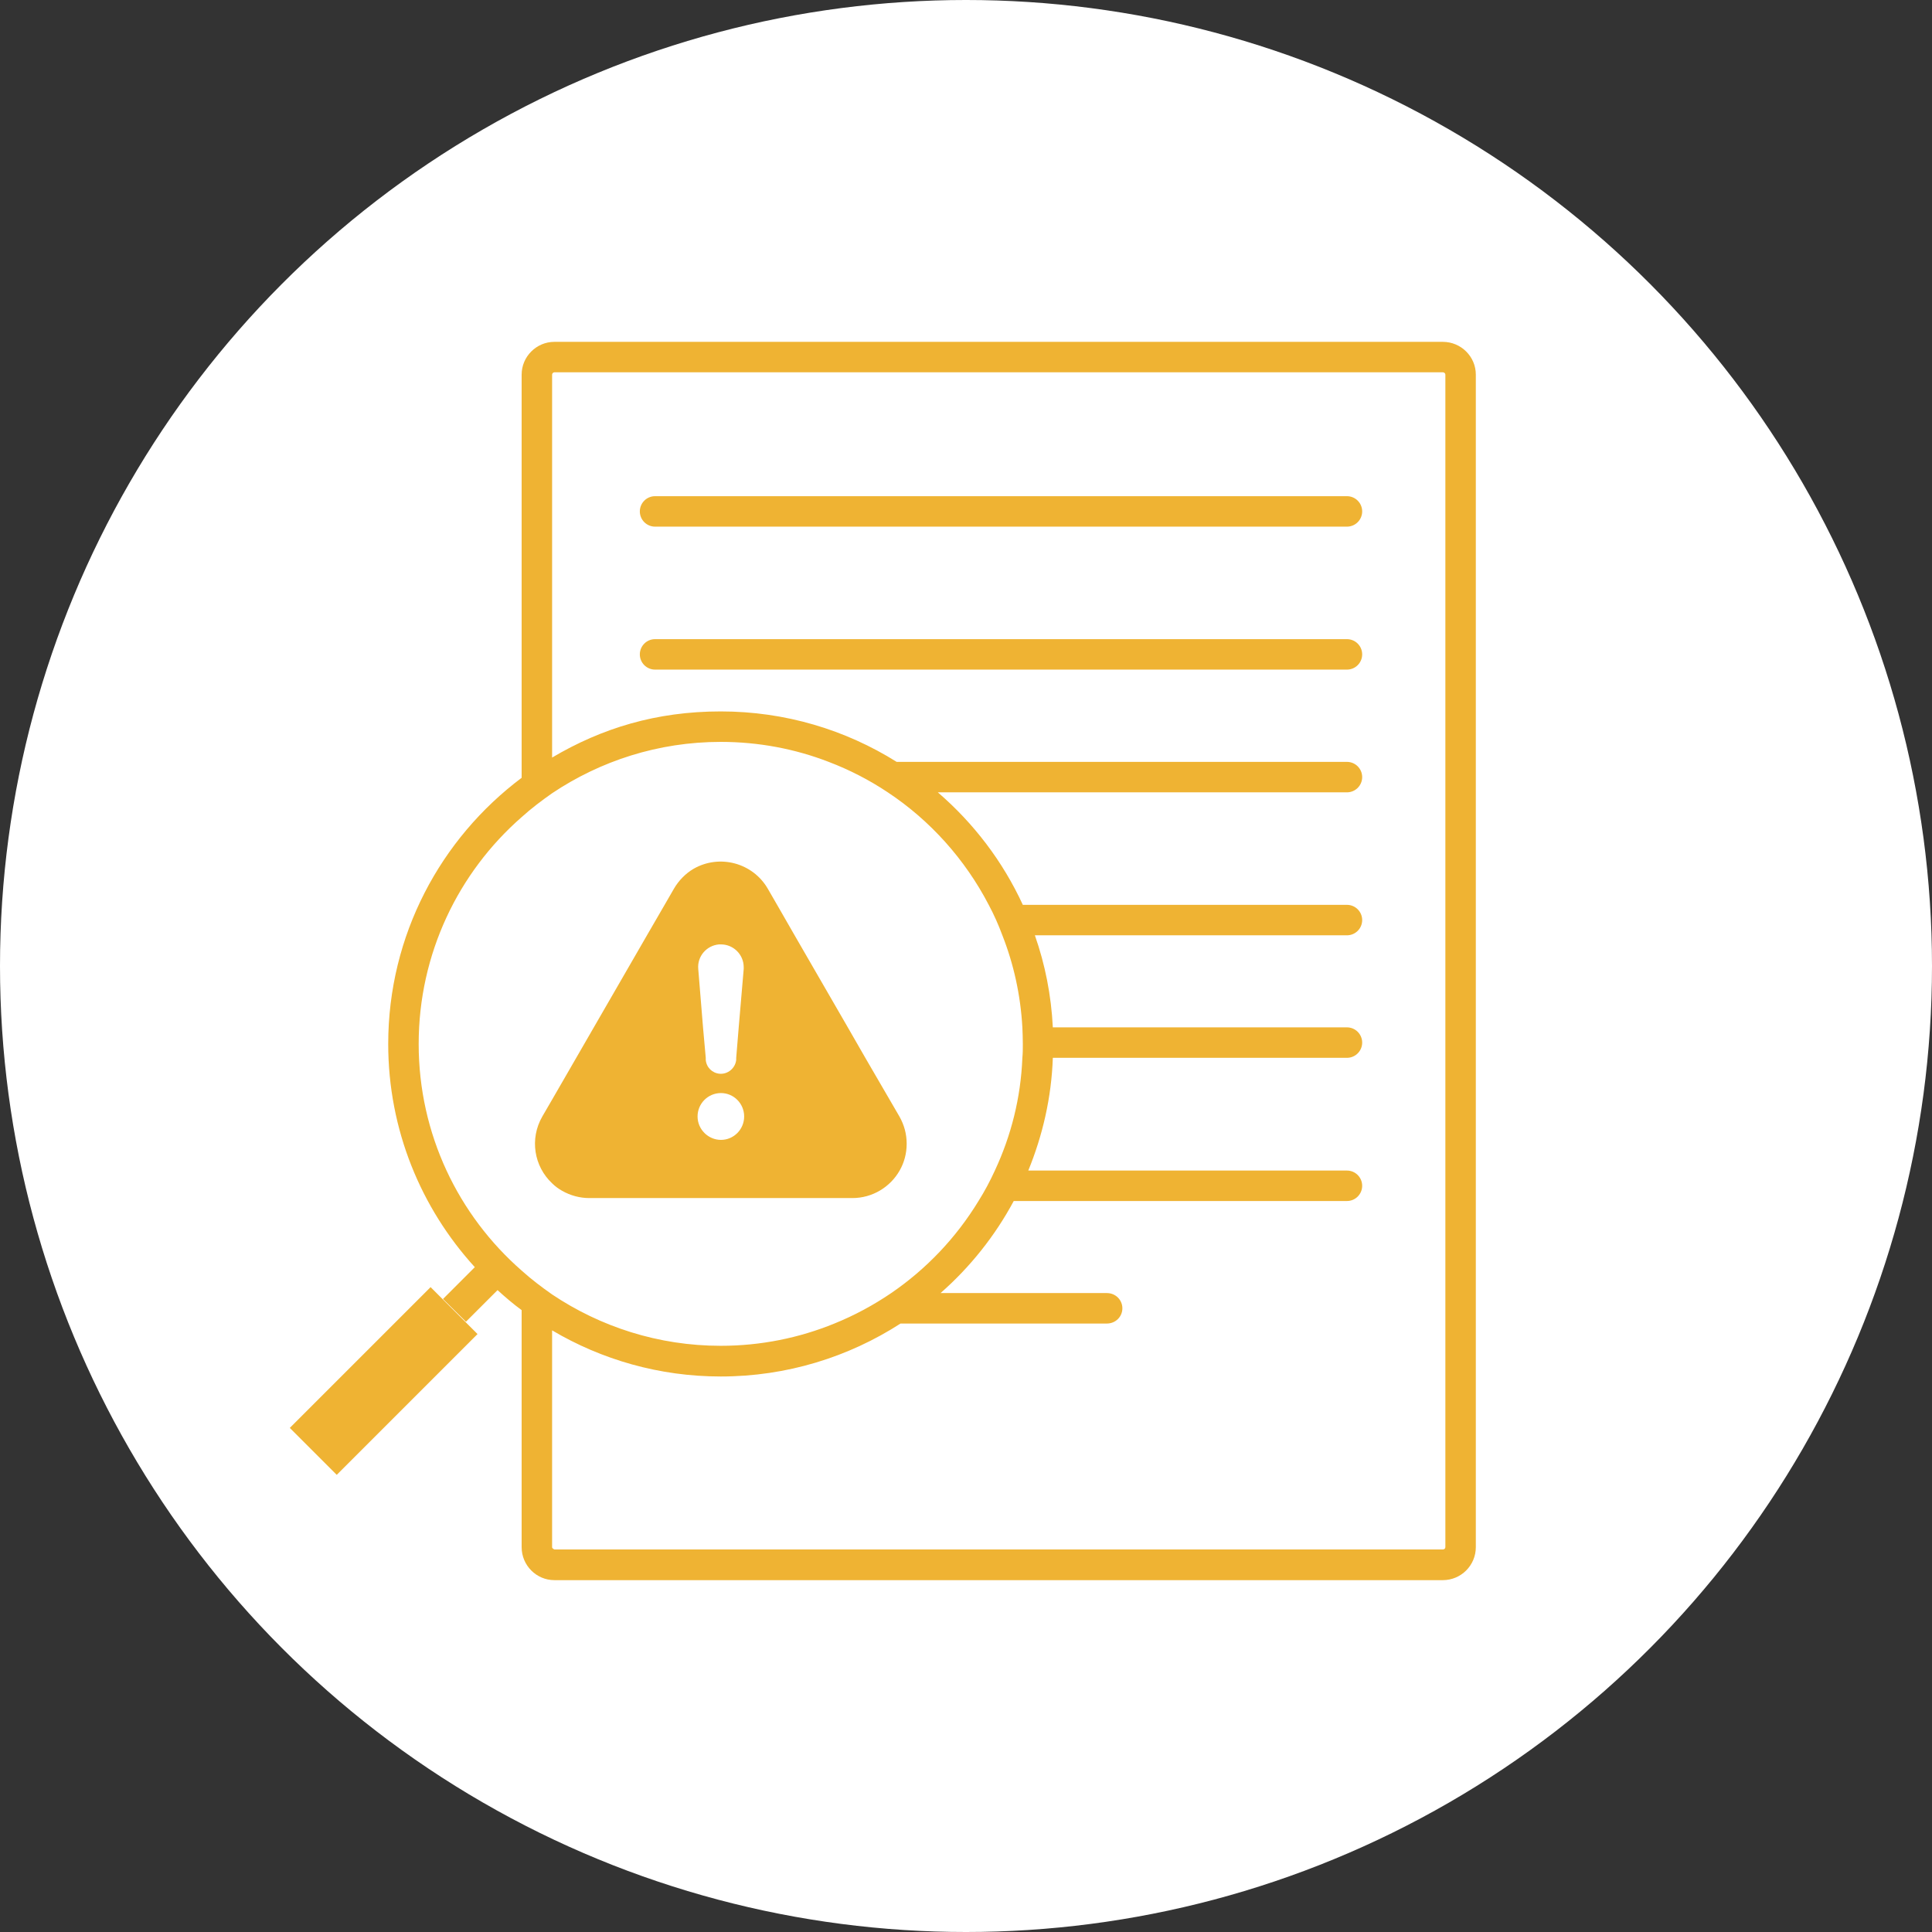
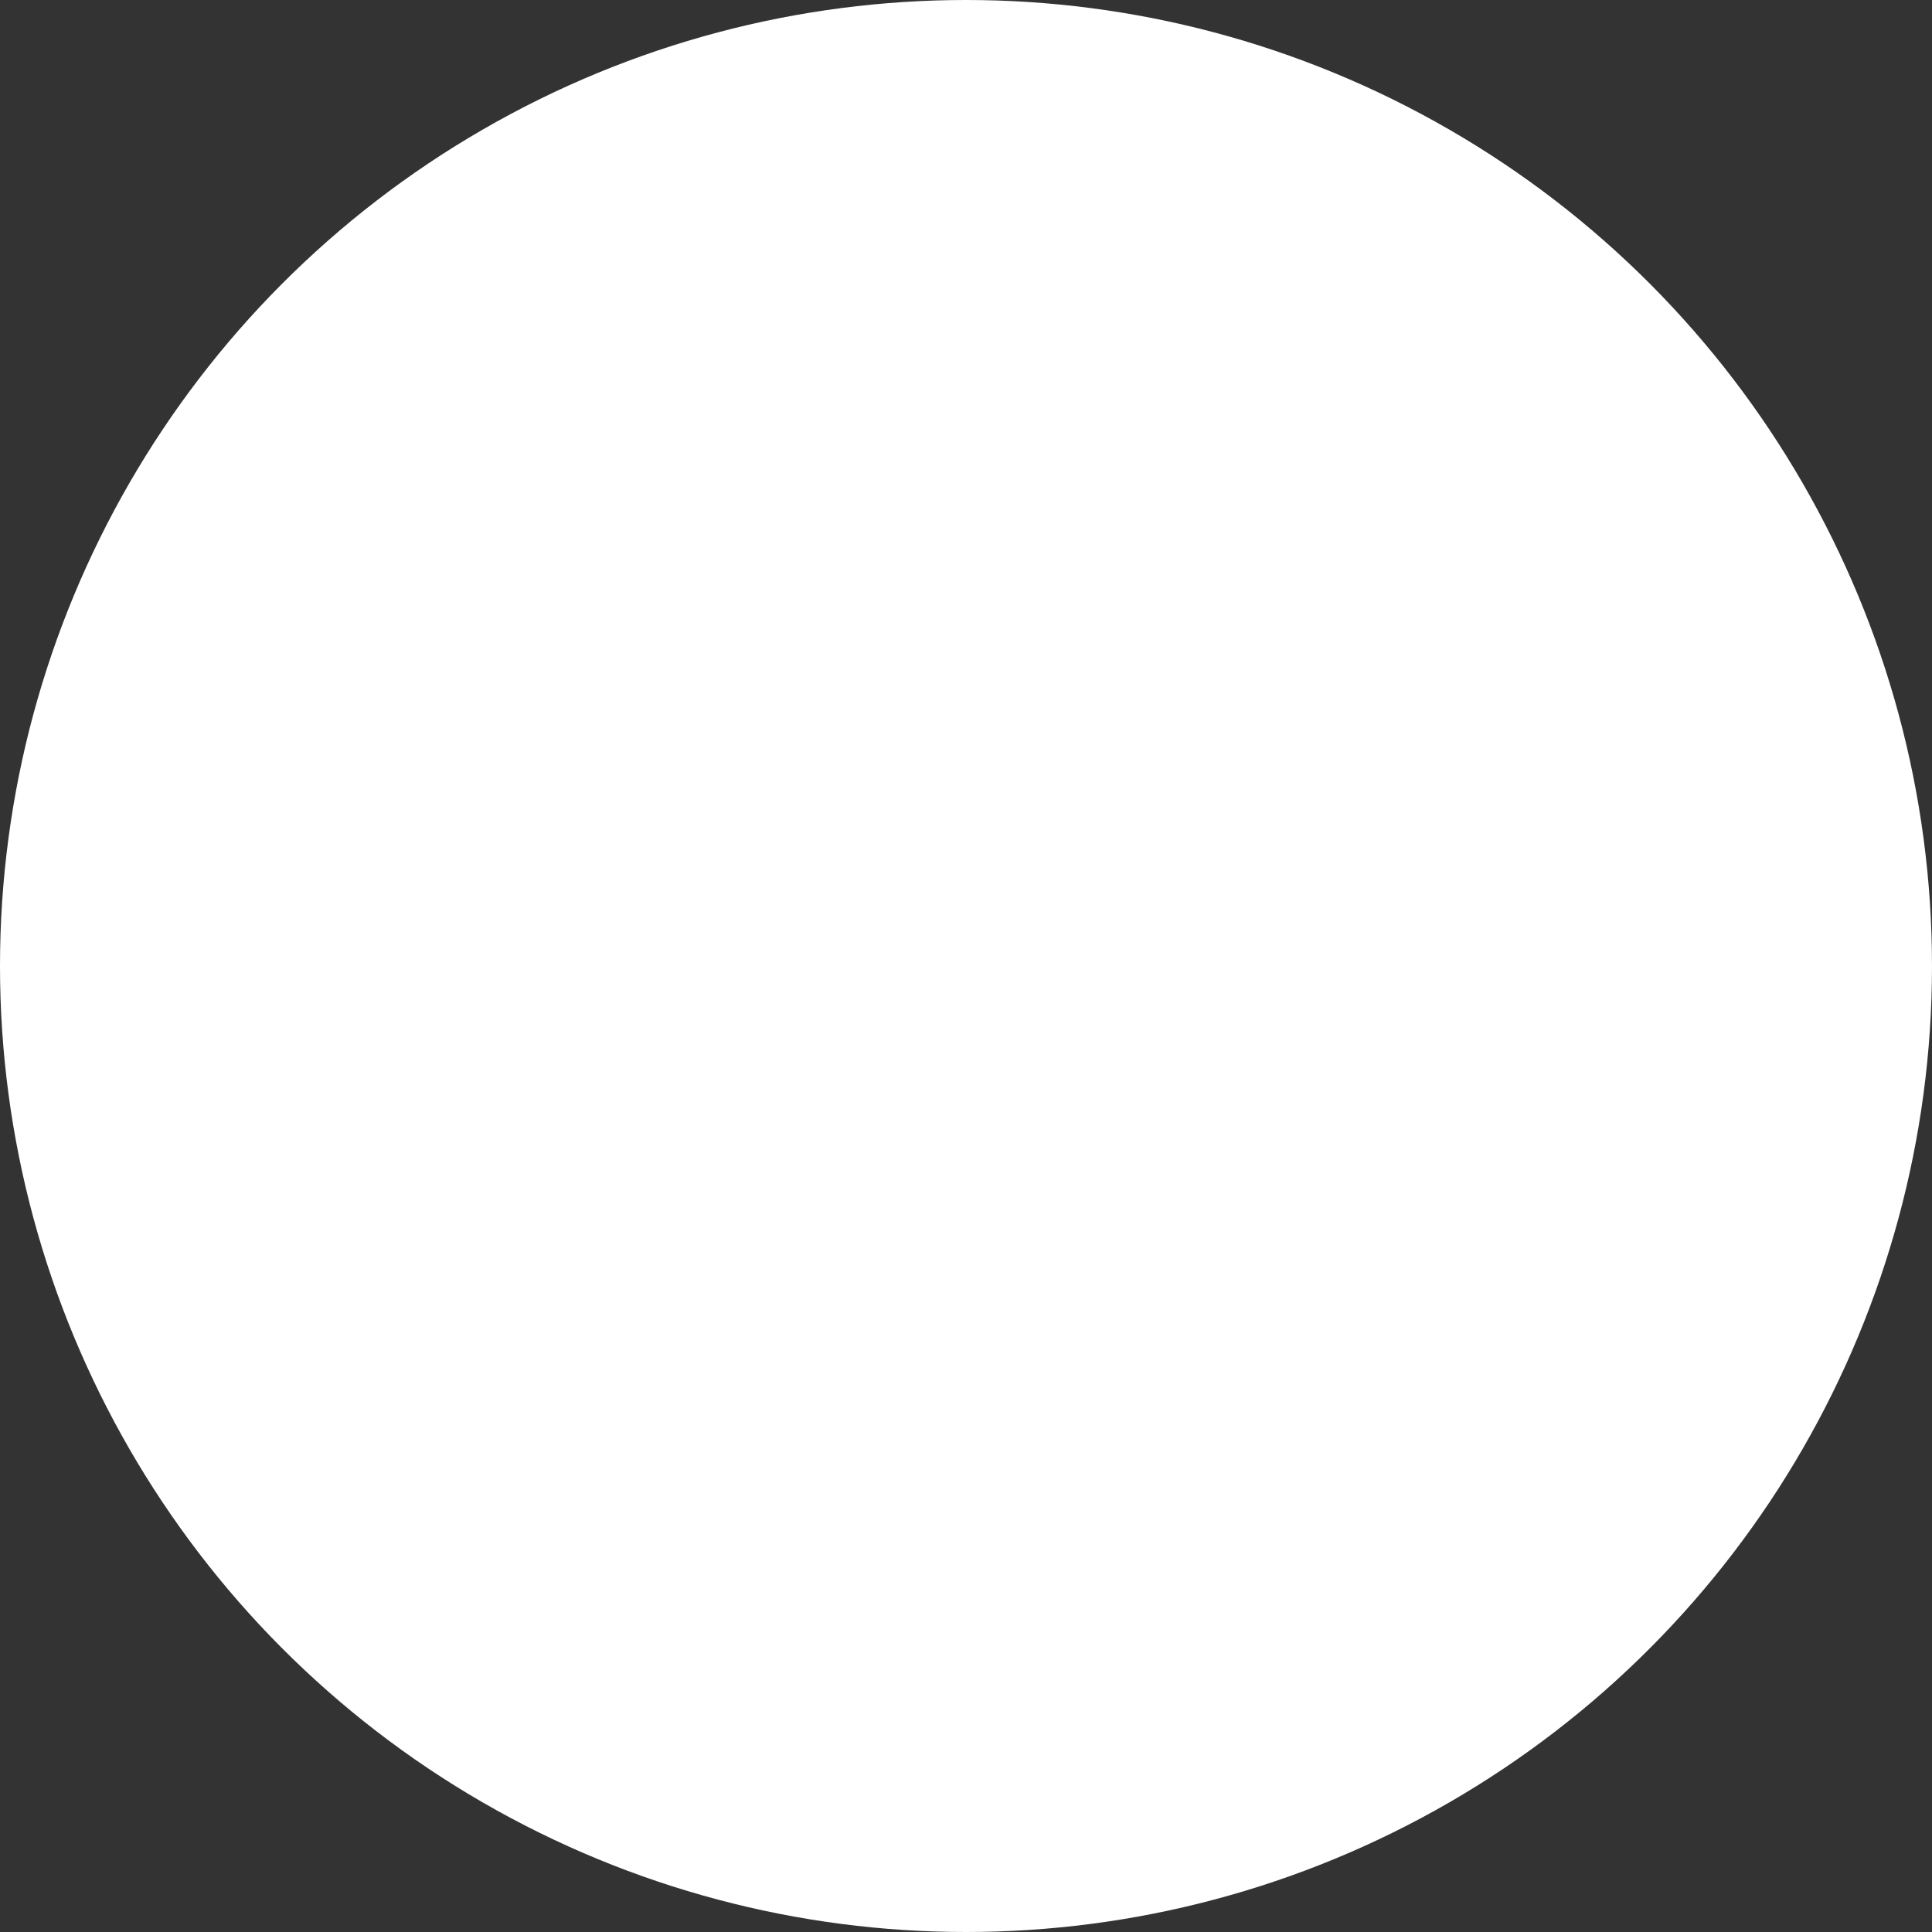
<svg xmlns="http://www.w3.org/2000/svg" id="Layer_2" data-name="Layer 2" viewBox="0 0 85 85">
  <rect x="0" y="0" width="85" height="85" fill="#333333" stroke="none" />
  <defs>
    <style>
      .cls-1 {
        fill: #fff;
      }

      .cls-2 {
        fill: #efb333;
      }
    </style>
  </defs>
  <g id="Layer_2-2" data-name="Layer 2">
    <g>
      <circle class="cls-1" cx="42.5" cy="42.5" r="42.5" />
      <g>
        <g id="Line_355" data-name="Line 355">
-           <path class="cls-2" d="m59.93,22.5c0,.37-.3.67-.67.67h-30.44c-.37,0-.67-.3-.67-.67s.3-.67.67-.67h30.44c.37,0,.67.3.67.67Z" />
-         </g>
+           </g>
        <g id="Line_356" data-name="Line 356">
-           <path class="cls-2" d="m59.93,28.79c0,.37-.3.67-.67.67h-30.44c-.37,0-.67-.3-.67-.67s.3-.67.67-.67h30.44c.37,0,.67.3.67.67Z" />
-         </g>
+           </g>
        <g id="Rectangle_13831" data-name="Rectangle 13831">
-           <rect class="cls-2" x="12.5" y="59.3" width="8.76" height="2.92" transform="translate(-38.02 29.73) rotate(-45)" />
-           <path class="cls-2" d="m63.48,15.04H24.39c-.79,0-1.44.65-1.44,1.44v17.74c-3.56,2.67-5.87,6.92-5.87,11.71,0,3.77,1.44,7.22,3.81,9.82h0s-1.4,1.4-1.4,1.4l1.01,1,1.39-1.39c.34.31.69.61,1.06.88v10.43c0,.8.65,1.45,1.44,1.45h39.09c.8,0,1.45-.65,1.45-1.45V16.48c0-.79-.65-1.44-1.45-1.44ZM22.95,55.9c-2.78-2.43-4.53-6-4.53-9.97s1.75-7.55,4.53-9.98c.42-.38.87-.72,1.34-1.05,2.12-1.42,4.67-2.26,7.42-2.26,1.67,0,3.28.31,4.75.88.92.35,1.79.8,2.6,1.34,1.87,1.24,3.4,2.95,4.44,4.95.23.43.43.88.6,1.34.5,1.27.8,2.63.88,4.05.01.24.02.48.02.73,0,.21,0,.41-.02.61-.07,1.77-.5,3.44-1.21,4.96-.21.46-.45.91-.72,1.34-.98,1.61-2.29,2.99-3.84,4.05-.78.53-1.61.98-2.5,1.34-1.54.63-3.23.98-5,.98-2.75,0-5.3-.84-7.42-2.26-.47-.33-.92-.67-1.34-1.05Zm40.64,12.17c0,.06-.05.1-.11.1H24.39s-.1-.04-.1-.1v-9.54c2.18,1.29,4.72,2.03,7.42,2.03,2.91,0,5.63-.86,7.91-2.33h9.08c.38,0,.68-.3.68-.67s-.3-.67-.68-.67h-7.32c1.3-1.14,2.4-2.52,3.22-4.05h14.66c.37,0,.67-.3.67-.67s-.3-.67-.67-.67h-14.02c.63-1.54,1.02-3.21,1.08-4.96h12.94c.37,0,.67-.3.67-.67s-.3-.67-.67-.67h-12.94c-.07-1.41-.34-2.77-.79-4.05h13.73c.37,0,.67-.3.67-.67s-.3-.67-.67-.67h-14.26c-.88-1.91-2.16-3.59-3.74-4.95h18c.37,0,.67-.3.67-.67s-.3-.67-.67-.67h-19.81c-2.25-1.41-4.9-2.22-7.74-2.22s-5.24.74-7.42,2.03v-16.85c0-.05.05-.1.1-.1h39.09c.06,0,.11.05.11.1v51.59Z" />
-           <path class="cls-2" d="m39.57,49.12l-1.5-2.58-.77-1.34-2.34-4.05-.77-1.34-.41-.71c-.66-1.14-2.12-1.53-3.26-.88-.36.21-.66.52-.87.88l-.41.71-.73,1.26-4.22,7.31-.43.74c-.57.99-.36,2.2.43,2.94.13.13.28.24.44.33.37.21.78.32,1.2.32h11.57c.89,0,1.67-.49,2.08-1.21.2-.35.31-.75.31-1.18s-.11-.83-.32-1.2Zm-7.85-1.03c.56,0,1.02.46,1.02,1.03s-.46,1.03-1.02,1.03-1.03-.46-1.03-1.03.46-1.03,1.03-1.03Zm.67-1.55v.09c-.04.37-.37.64-.73.61-.33-.03-.58-.28-.61-.61v-.09s-.12-1.34-.12-1.34l-.21-2.57c-.05-.55.36-1.03.91-1.08h.09c.55,0,1,.45,1,1v.08l-.22,2.57-.11,1.34Z" />
-         </g>
+           </g>
      </g>
    </g>
  </g>
</svg>